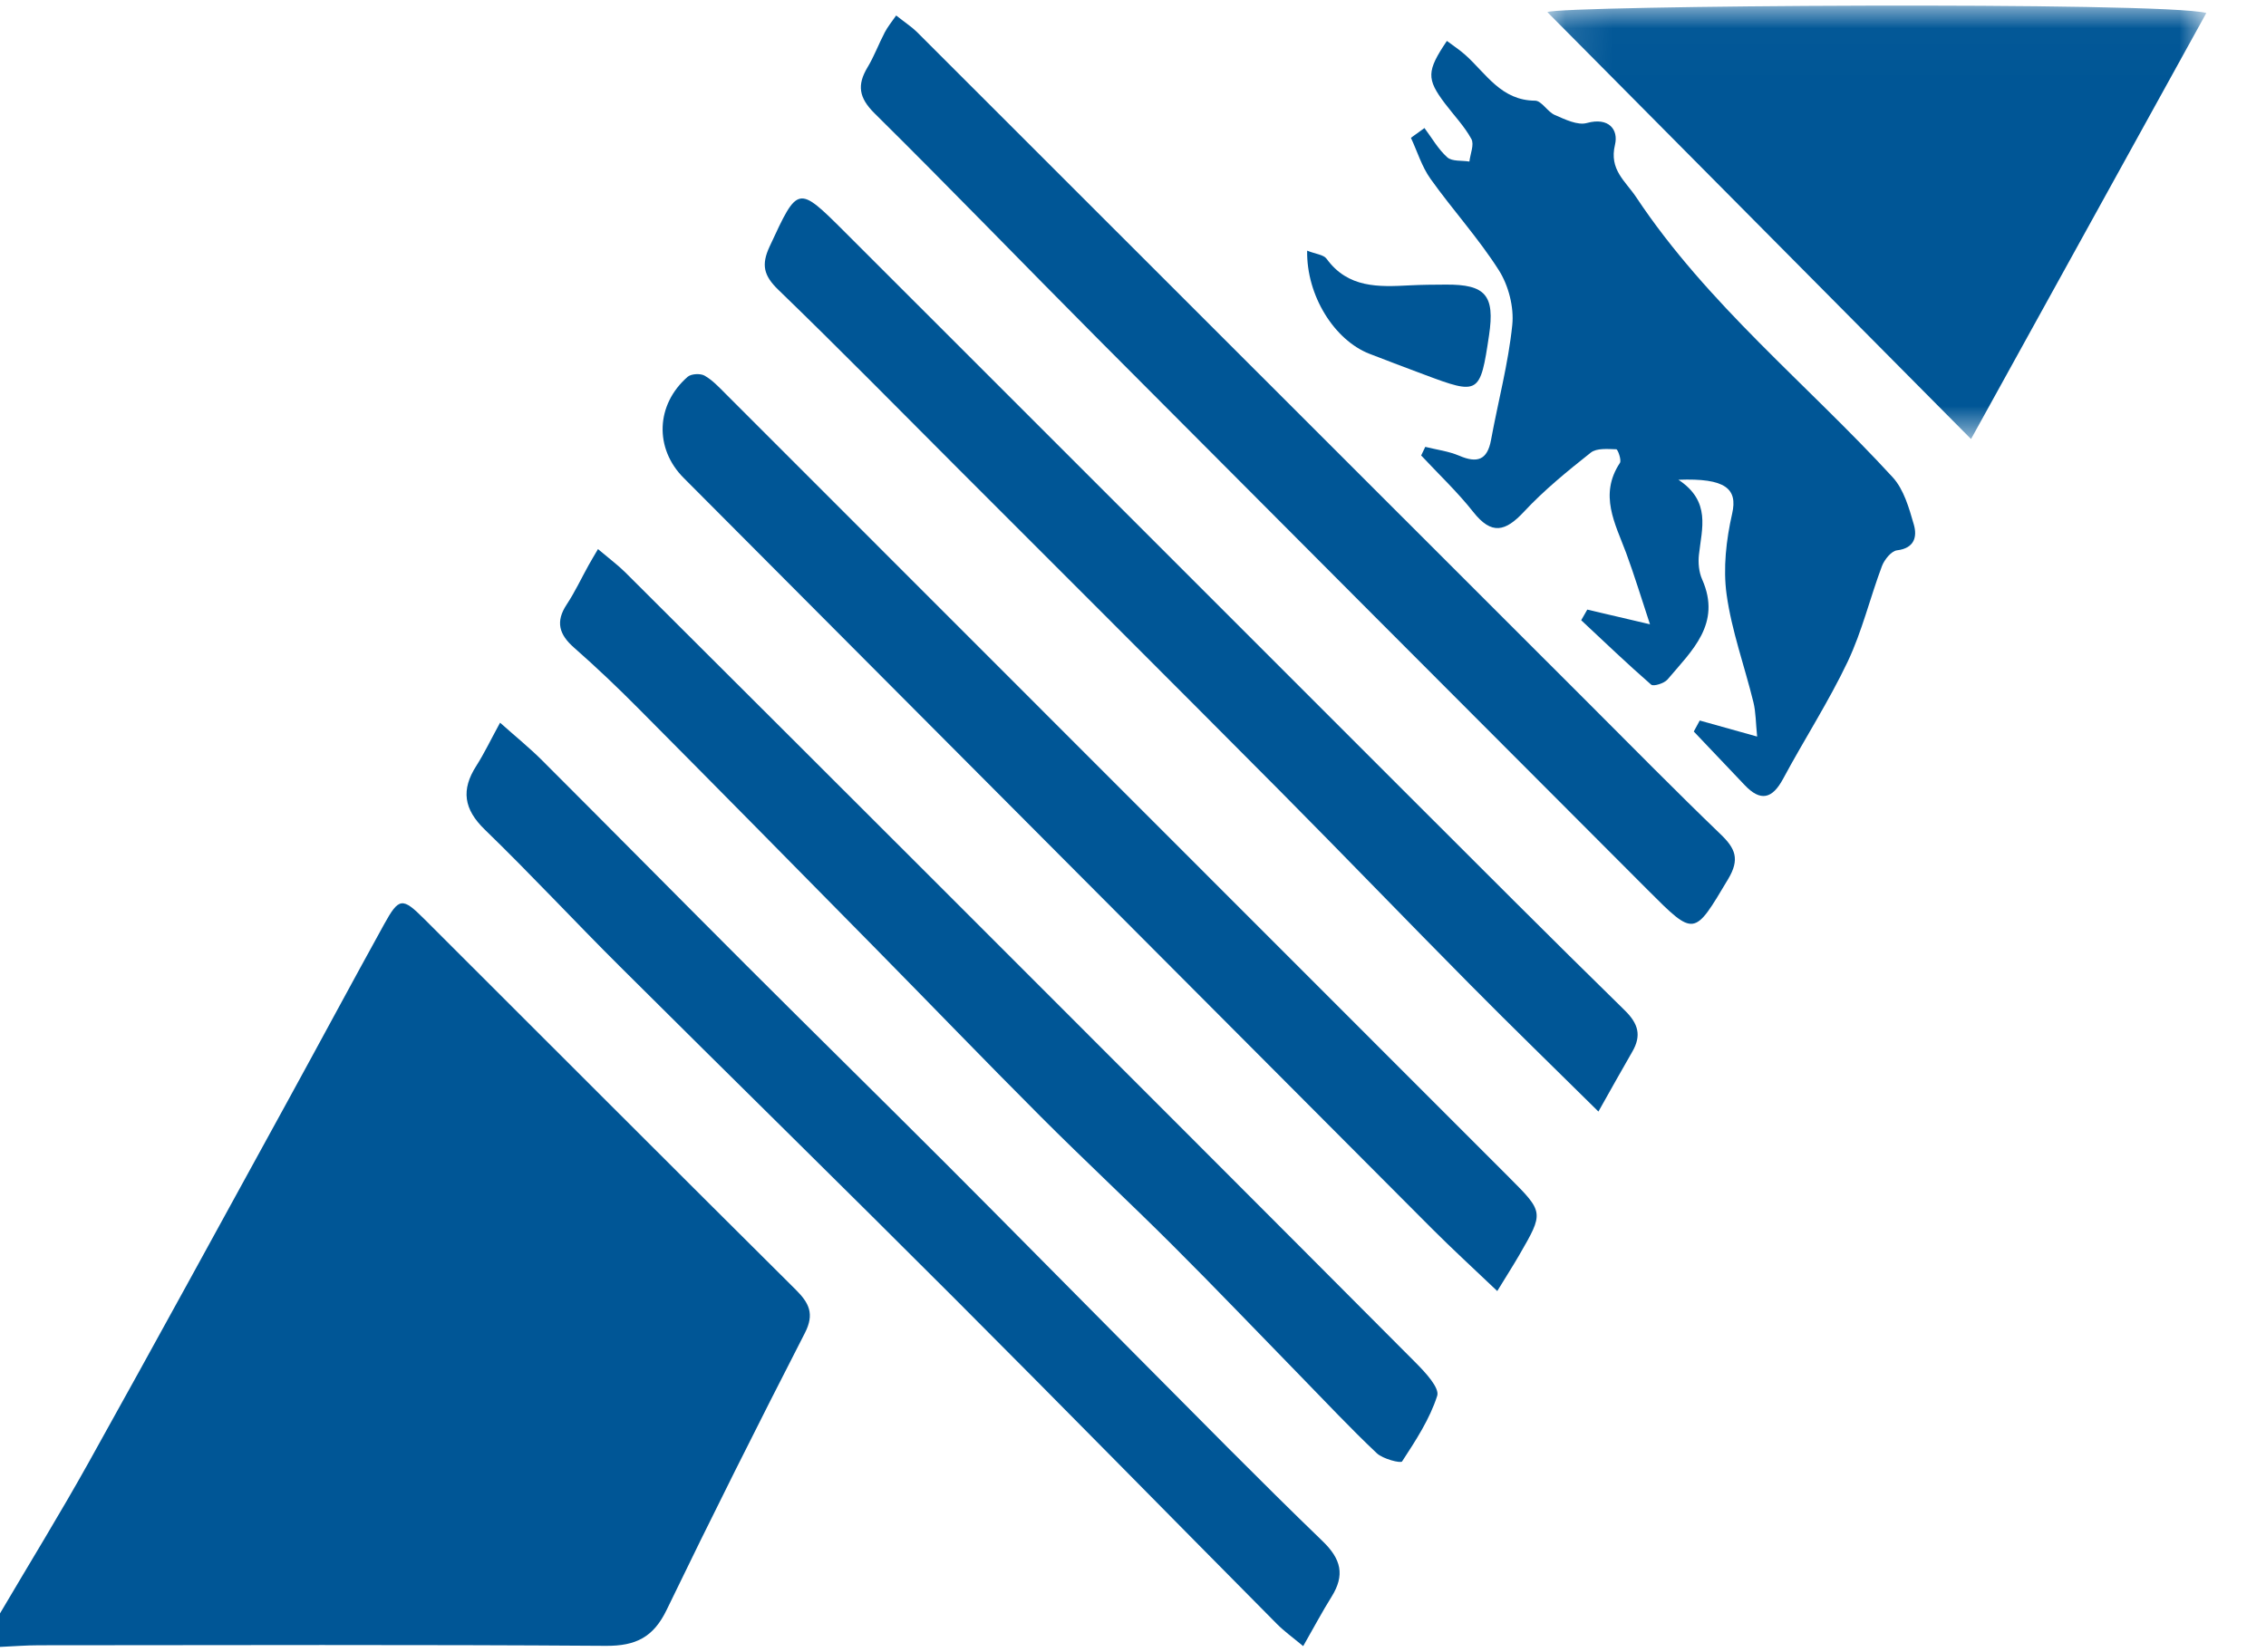
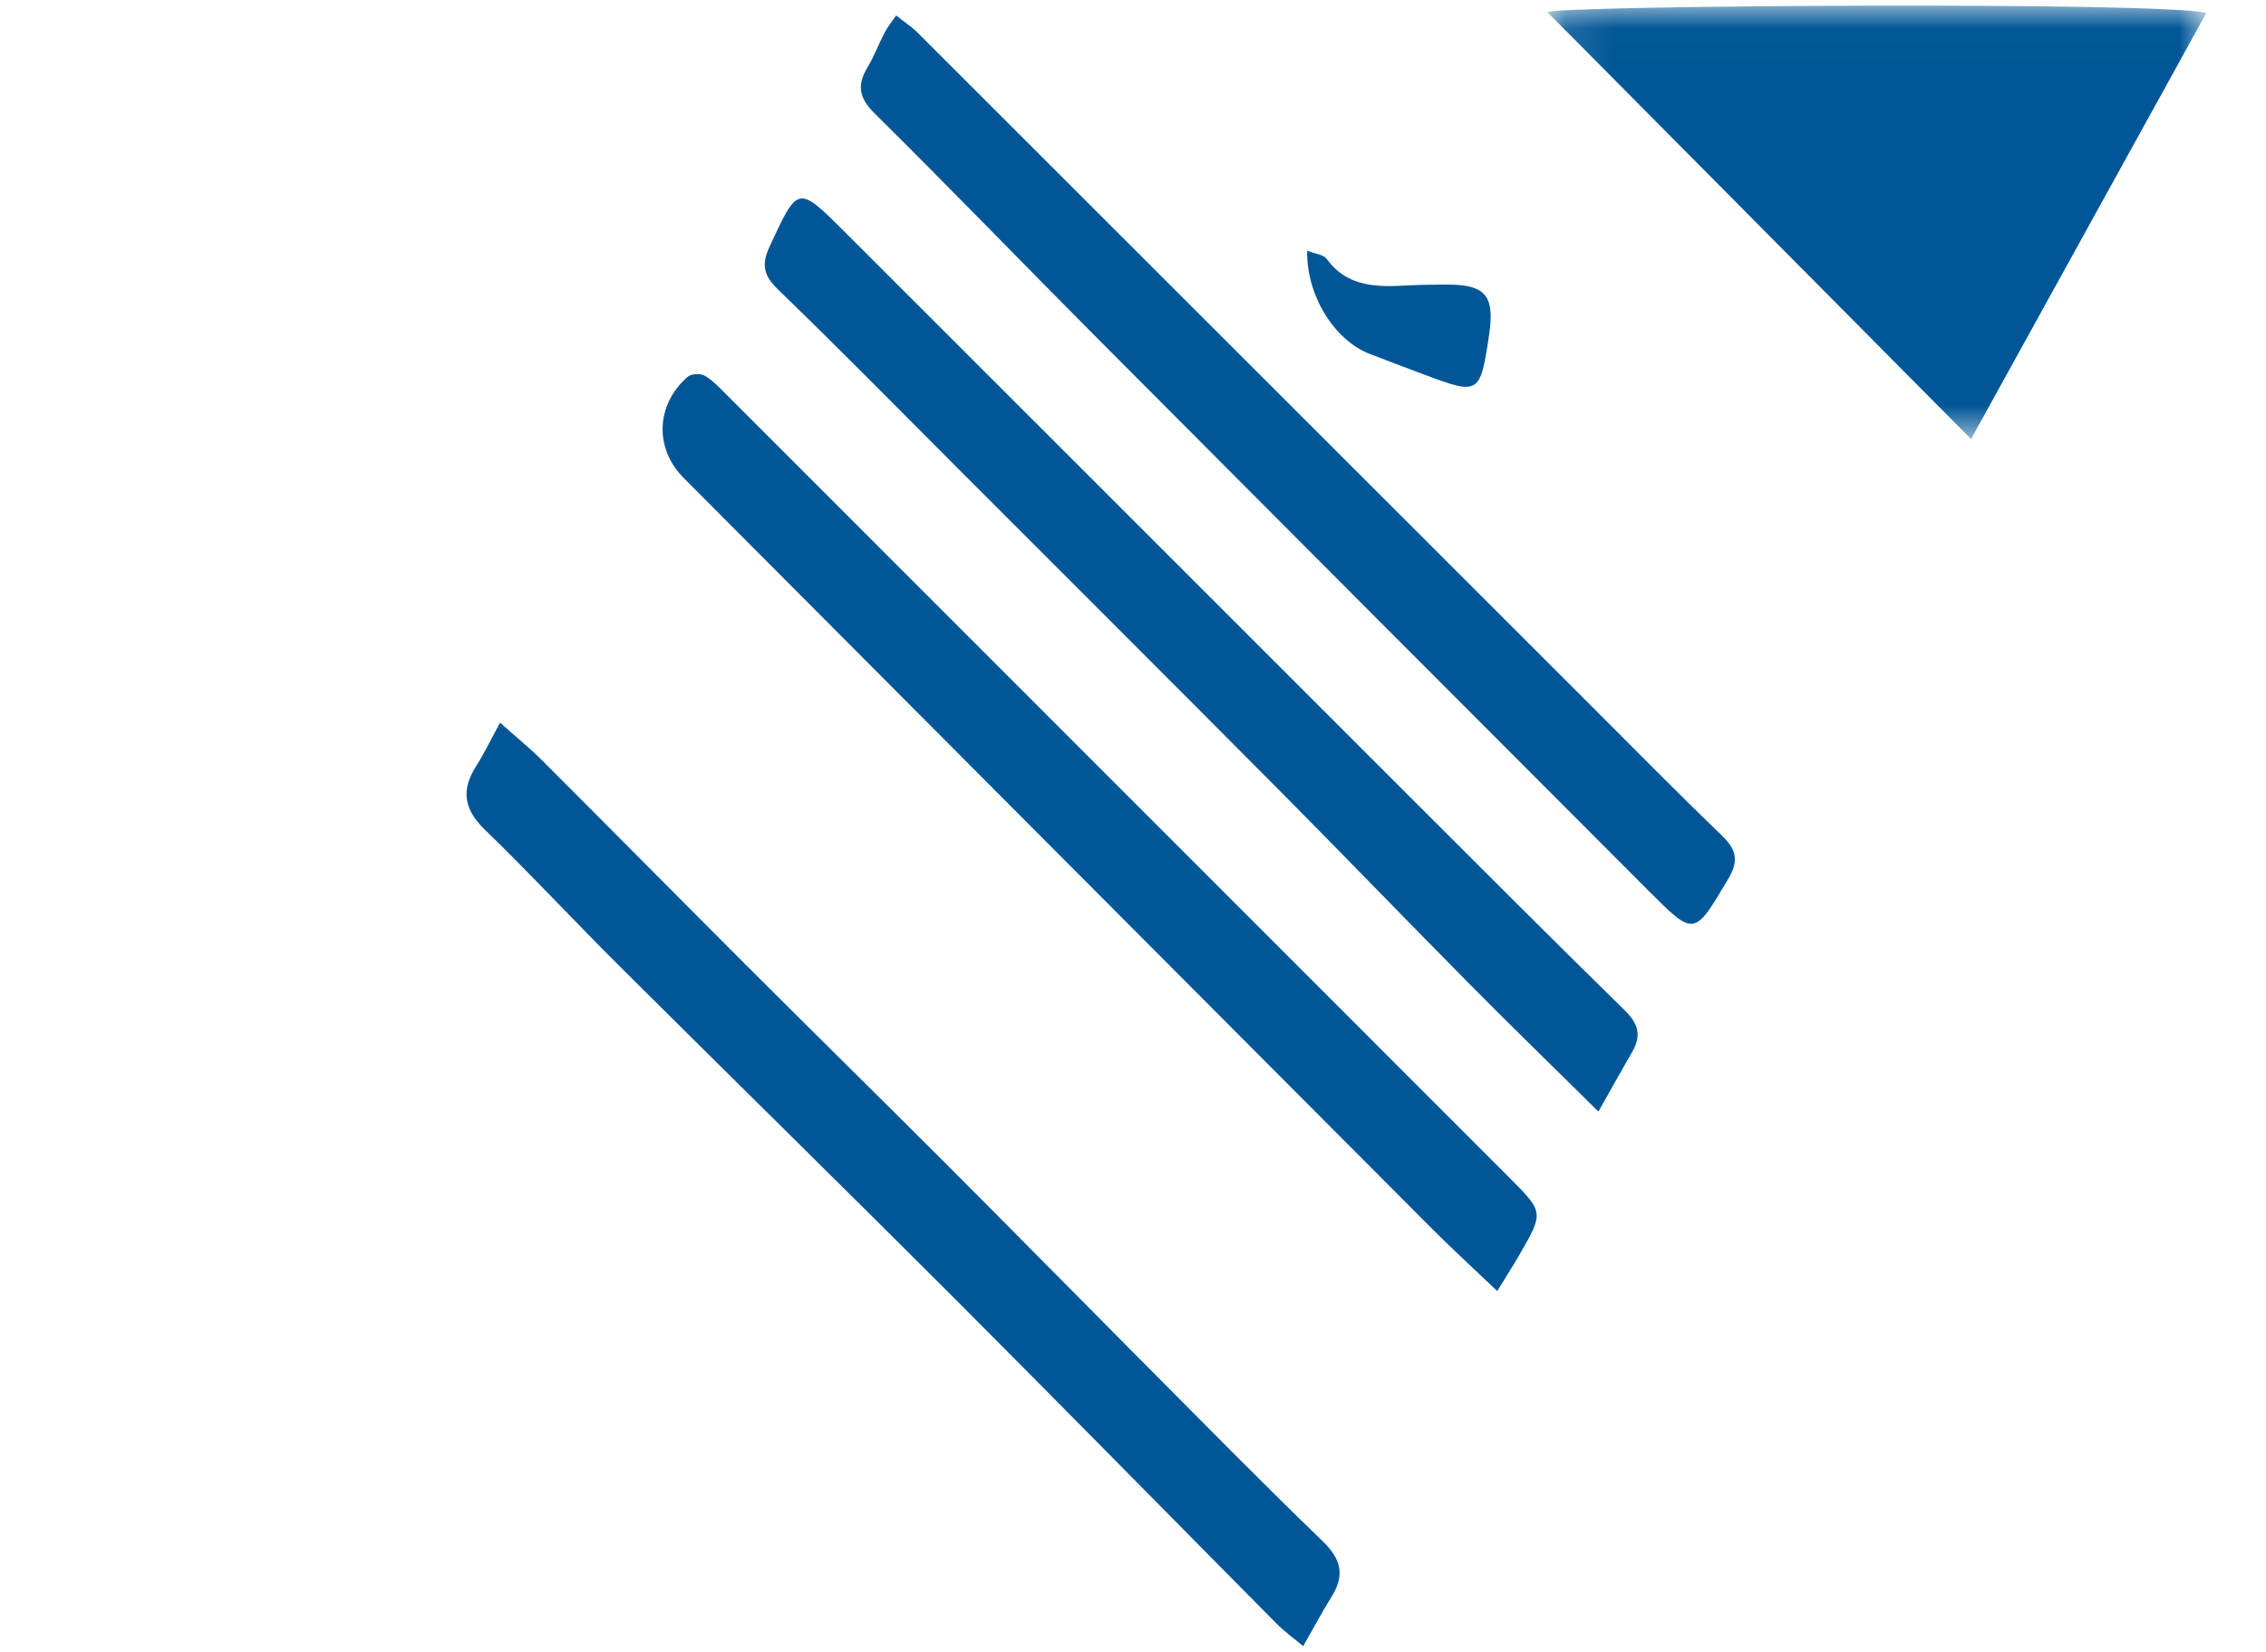
<svg xmlns="http://www.w3.org/2000/svg" xmlns:xlink="http://www.w3.org/1999/xlink" width="48px" height="35px" viewBox="0 0 48 35" version="1.1">
  <title>VBN Logo</title>
  <defs>
    <polygon id="path-1" points="0.117 0.015 14.075 0.015 14.075 9.199 0.117 9.199" />
  </defs>
  <g id="Symbols" stroke="none" stroke-width="1" fill="none" fill-rule="evenodd">
    <g id="Desktop-/-Footer" transform="translate(-1209, -70)">
      <g id="VBN-Logo" transform="translate(1209, 70)">
-         <path d="M0,34.184 C0.628,33.117 1.278,32.063 1.88,30.982 C3.299,28.435 4.696,25.876 6.098,23.32 C6.78,22.077 7.45,20.827 8.135,19.586 C8.451,19.014 8.522,19.007 8.986,19.47 C11.609,22.088 14.226,24.712 16.855,27.324 C17.139,27.607 17.257,27.837 17.05,28.242 C16.053,30.187 15.073,32.141 14.122,34.108 C13.843,34.686 13.471,34.876 12.832,34.871 C8.83,34.843 4.828,34.857 0.826,34.859 C0.55,34.859 0.275,34.882 0,34.894 L0,34.184 Z" id="Fill-1" fill="#005696" />
        <g id="Group-5" transform="translate(32.661, 0.103)">
          <mask id="mask-2" fill="white">
            <use xlink:href="#path-1" />
          </mask>
          <g id="Clip-4" />
          <path d="M9.091,9.199 C6.03,6.114 3.062,3.122 0.117,0.154 C0.347,0.012 13.141,-0.076 14.075,0.172 C12.406,3.195 10.752,6.191 9.091,9.199" id="Fill-3" fill="#005696" mask="url(#mask-2)" />
        </g>
-         <path d="M36.005,15.266 C36.375,15.37 36.746,15.473 37.221,15.606 C37.191,15.314 37.194,15.09 37.142,14.878 C36.955,14.115 36.681,13.367 36.574,12.594 C36.497,12.037 36.566,11.435 36.692,10.881 C36.811,10.358 36.557,10.126 35.554,10.165 C36.247,10.623 36.049,11.195 35.988,11.753 C35.969,11.924 35.987,12.121 36.056,12.276 C36.474,13.218 35.835,13.788 35.322,14.397 C35.253,14.478 35.026,14.549 34.976,14.506 C34.47,14.065 33.985,13.6 33.494,13.141 C33.537,13.066 33.58,12.991 33.623,12.916 C34.016,13.008 34.41,13.1 34.951,13.227 C34.762,12.656 34.618,12.18 34.446,11.715 C34.213,11.091 33.867,10.484 34.314,9.808 C34.353,9.749 34.268,9.519 34.238,9.519 C34.055,9.514 33.822,9.491 33.697,9.59 C33.203,9.981 32.71,10.383 32.282,10.842 C31.887,11.266 31.596,11.339 31.208,10.848 C30.873,10.423 30.474,10.047 30.104,9.65 C30.133,9.589 30.162,9.528 30.191,9.468 C30.432,9.528 30.686,9.56 30.912,9.656 C31.288,9.817 31.505,9.752 31.584,9.322 C31.733,8.509 31.95,7.705 32.034,6.886 C32.073,6.509 31.955,6.05 31.751,5.728 C31.32,5.049 30.77,4.446 30.302,3.789 C30.118,3.532 30.023,3.211 29.887,2.92 C29.983,2.851 30.079,2.782 30.174,2.713 C30.332,2.923 30.465,3.162 30.658,3.334 C30.76,3.424 30.967,3.397 31.126,3.423 C31.144,3.261 31.232,3.062 31.168,2.945 C31.019,2.672 30.795,2.441 30.606,2.19 C30.216,1.673 30.218,1.506 30.649,0.867 C30.783,0.968 30.922,1.058 31.043,1.167 C31.483,1.564 31.802,2.129 32.517,2.133 C32.656,2.134 32.78,2.37 32.937,2.437 C33.152,2.53 33.418,2.661 33.615,2.606 C34.081,2.478 34.286,2.748 34.21,3.066 C34.082,3.598 34.43,3.833 34.661,4.181 C36.164,6.443 38.28,8.137 40.092,10.112 C40.328,10.369 40.439,10.763 40.54,11.114 C40.613,11.366 40.558,11.616 40.184,11.66 C40.064,11.674 39.917,11.857 39.865,11.993 C39.613,12.664 39.445,13.373 39.14,14.017 C38.735,14.869 38.218,15.668 37.771,16.501 C37.541,16.929 37.292,16.989 36.955,16.632 C36.597,16.254 36.238,15.877 35.879,15.499 C35.921,15.421 35.963,15.344 36.005,15.266" id="Fill-6" fill="#005696" />
        <path d="M10.593,15.312 C10.932,15.615 11.221,15.848 11.482,16.109 C12.93,17.556 14.369,19.013 15.817,20.461 C17.223,21.866 18.64,23.259 20.045,24.664 C21.381,26.001 22.706,27.349 24.039,28.689 C25.359,30.015 26.669,31.353 28.015,32.652 C28.413,33.036 28.491,33.374 28.206,33.831 C28.009,34.146 27.835,34.475 27.605,34.877 C27.388,34.696 27.205,34.565 27.049,34.408 C24.759,32.098 22.482,29.775 20.184,27.475 C17.843,25.132 15.478,22.815 13.132,20.478 C12.169,19.52 11.245,18.523 10.27,17.578 C9.822,17.144 9.763,16.734 10.091,16.224 C10.259,15.961 10.393,15.677 10.593,15.312" id="Fill-8" fill="#005696" />
        <path d="M31.716,27.354 C31.207,26.869 30.762,26.462 30.336,26.035 C25.049,20.733 19.764,15.429 14.48,10.124 C13.859,9.501 13.891,8.572 14.566,7.984 C14.641,7.919 14.833,7.908 14.923,7.958 C15.09,8.052 15.229,8.202 15.368,8.341 C20.903,13.876 26.436,19.412 31.969,24.948 C32.705,25.685 32.704,25.688 32.183,26.589 C32.056,26.809 31.919,27.022 31.716,27.354" id="Fill-10" fill="#005696" />
-         <path d="M12.667,11.634 C12.925,11.852 13.096,11.978 13.244,12.126 C15.49,14.365 17.734,16.605 19.977,18.847 C23.319,22.19 26.663,25.532 29.998,28.882 C30.194,29.08 30.497,29.405 30.444,29.573 C30.286,30.068 29.988,30.522 29.7,30.964 C29.671,31.008 29.292,30.912 29.163,30.789 C28.607,30.264 28.084,29.705 27.549,29.157 C26.646,28.232 25.753,27.296 24.838,26.383 C23.92,25.467 22.97,24.584 22.054,23.667 C20.862,22.474 19.693,21.259 18.51,20.058 C16.854,18.376 15.197,16.695 13.534,15.021 C13.091,14.574 12.634,14.139 12.161,13.723 C11.843,13.445 11.762,13.173 12.005,12.806 C12.178,12.544 12.312,12.257 12.465,11.981 C12.522,11.879 12.582,11.778 12.667,11.634" id="Fill-12" fill="#005696" />
        <path d="M18.983,0.328 C19.186,0.488 19.316,0.572 19.424,0.679 C24.162,5.413 28.898,10.149 33.635,14.884 C34.569,15.817 35.494,16.759 36.445,17.674 C36.76,17.976 36.859,18.203 36.607,18.625 C35.882,19.84 35.902,19.856 34.901,18.853 C31.018,14.963 27.134,11.074 23.256,7.179 C21.675,5.591 20.119,3.977 18.525,2.401 C18.192,2.071 18.151,1.801 18.378,1.424 C18.519,1.189 18.615,0.927 18.743,0.683 C18.805,0.565 18.892,0.46 18.983,0.328" id="Fill-14" fill="#005696" />
        <path d="M33.859,23.551 C32.906,22.609 32.021,21.75 31.154,20.874 C29.797,19.504 28.46,18.115 27.102,16.747 C24.84,14.47 22.567,12.203 20.299,9.933 C19.031,8.664 17.775,7.385 16.486,6.139 C16.177,5.84 16.122,5.61 16.303,5.222 C16.903,3.929 16.894,3.916 17.897,4.917 C21.84,8.856 25.779,12.799 29.72,16.739 C31.281,18.299 32.838,19.861 34.414,21.404 C34.705,21.688 34.775,21.939 34.577,22.282 C34.353,22.668 34.137,23.059 33.859,23.551" id="Fill-16" fill="#005696" />
        <path d="M27.689,5.311 C27.869,5.383 28.037,5.395 28.101,5.483 C28.555,6.107 29.202,6.081 29.86,6.046 C30.115,6.033 30.371,6.031 30.627,6.03 C31.469,6.024 31.668,6.258 31.542,7.103 C31.355,8.358 31.331,8.373 30.167,7.936 C29.78,7.791 29.394,7.646 29.009,7.496 C28.268,7.208 27.672,6.265 27.689,5.311" id="Fill-18" fill="#005696" />
      </g>
    </g>
  </g>
</svg>